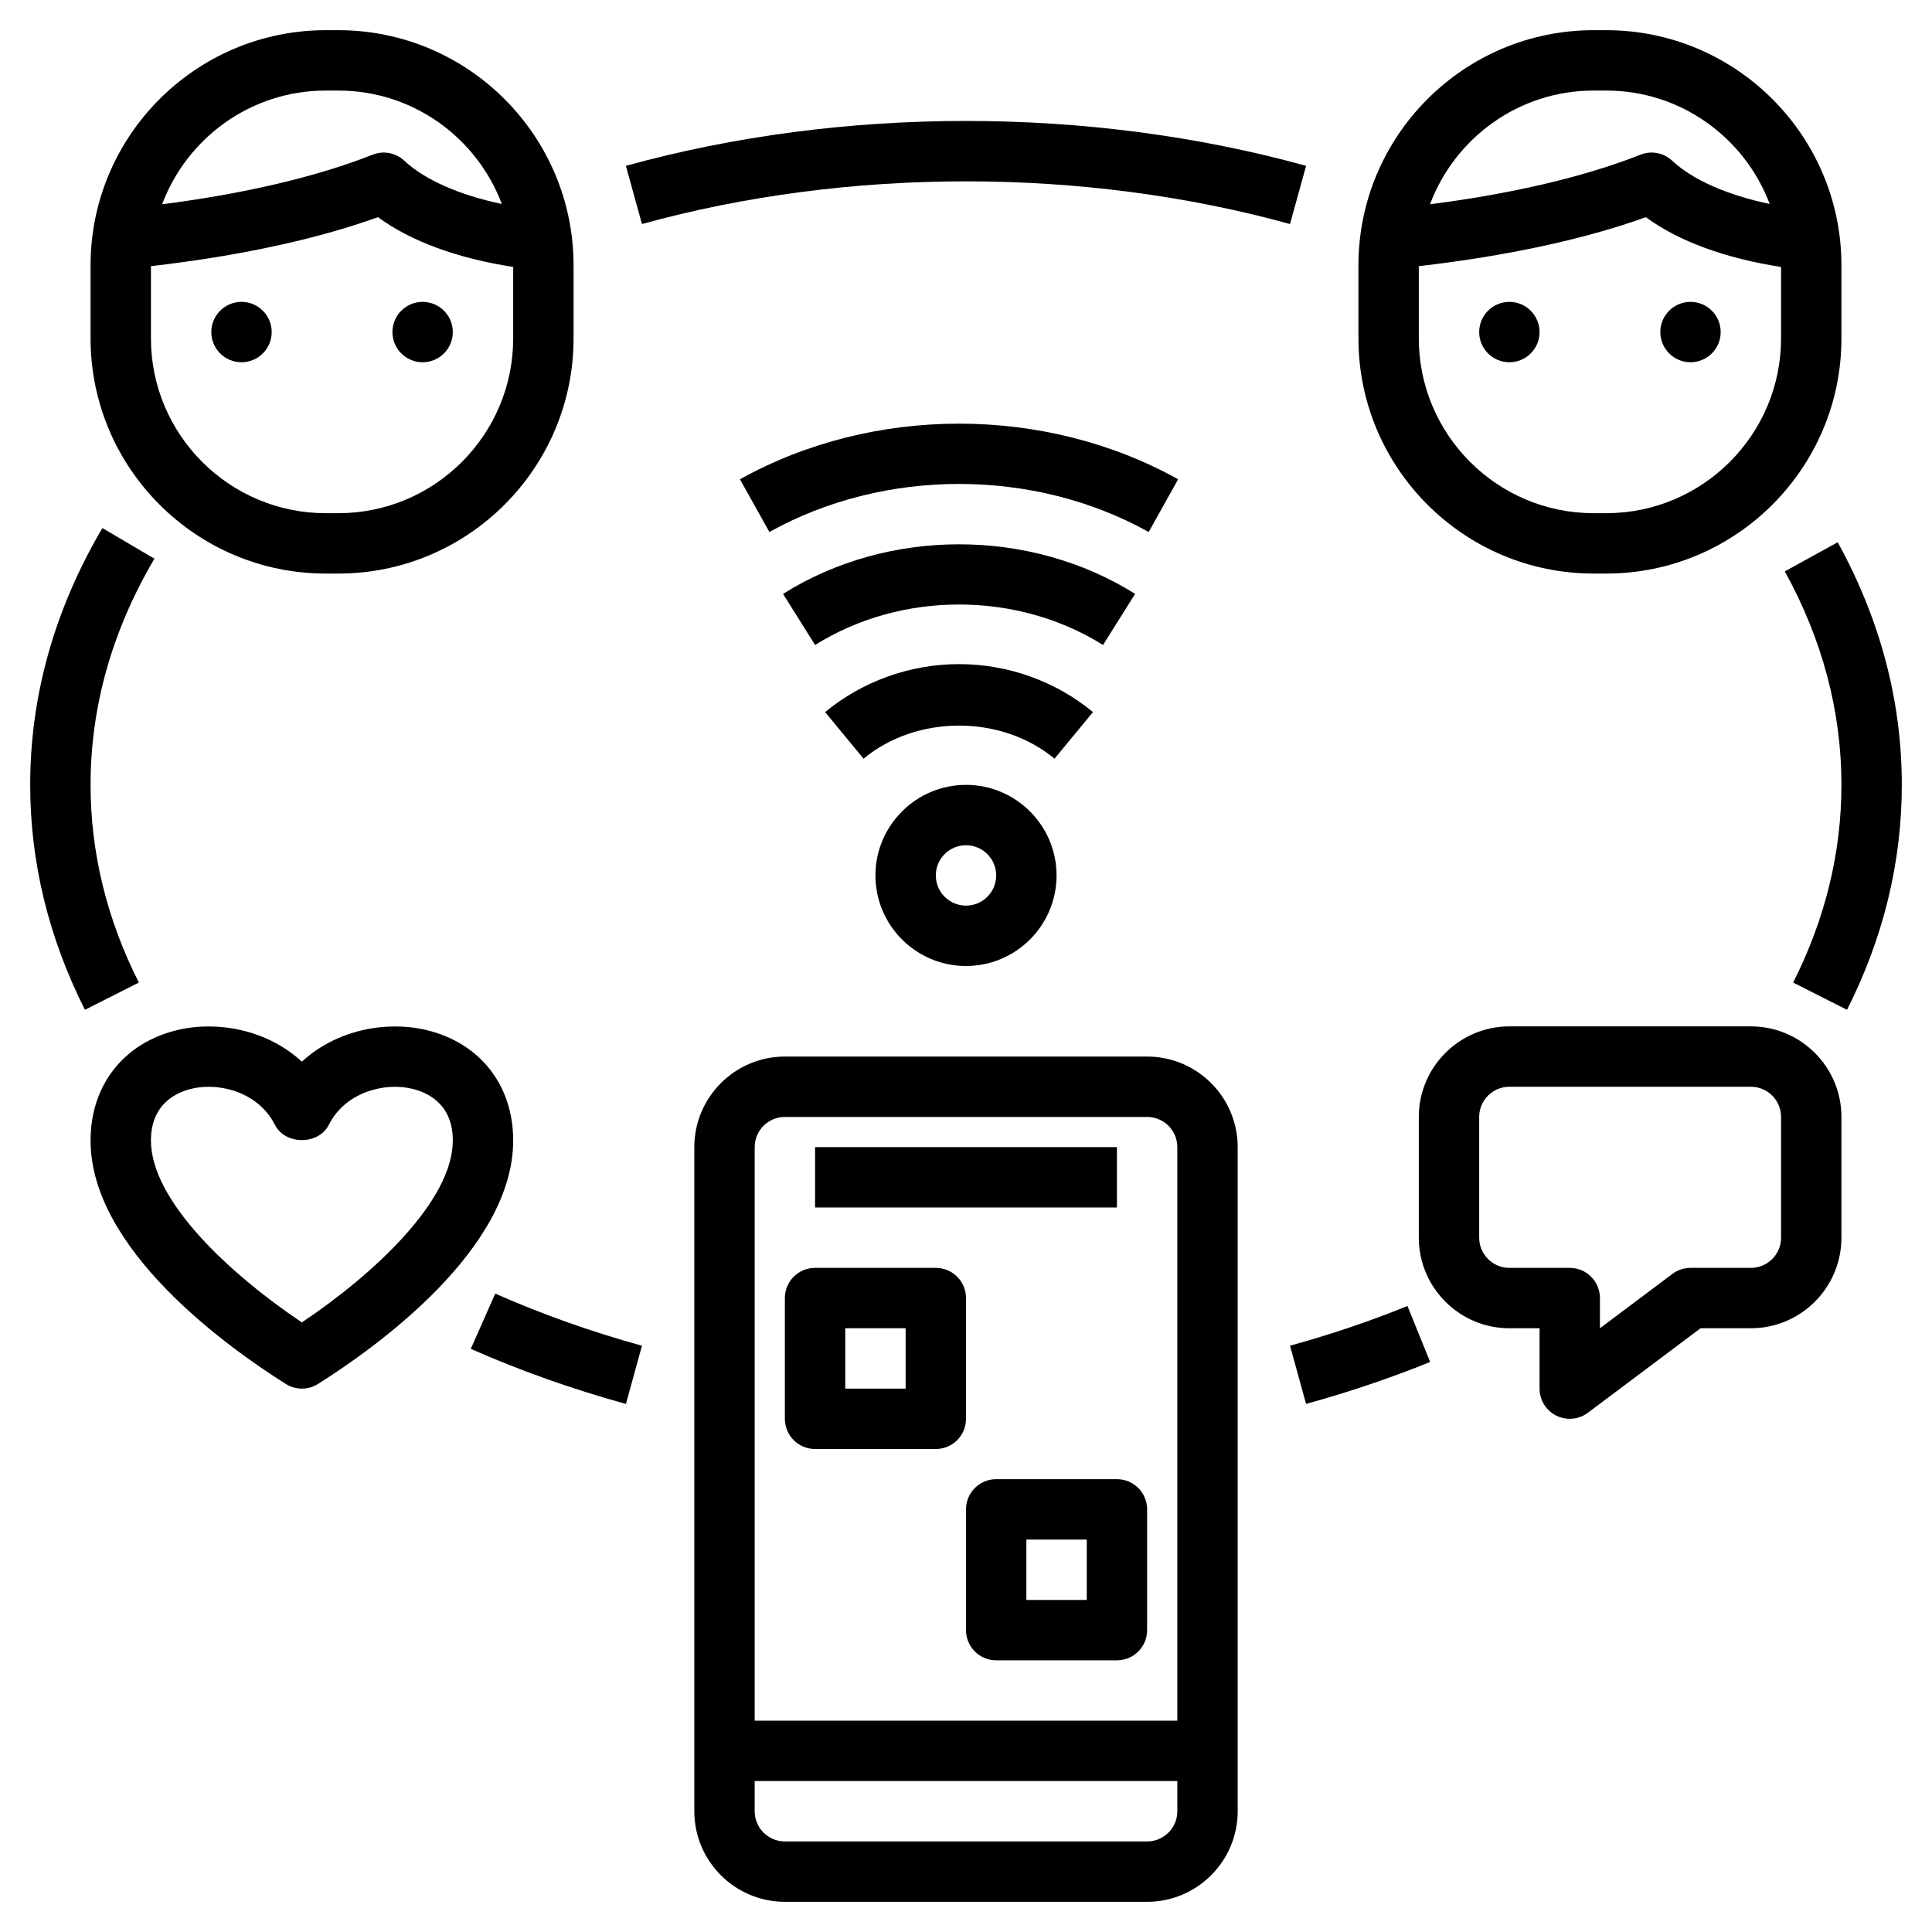
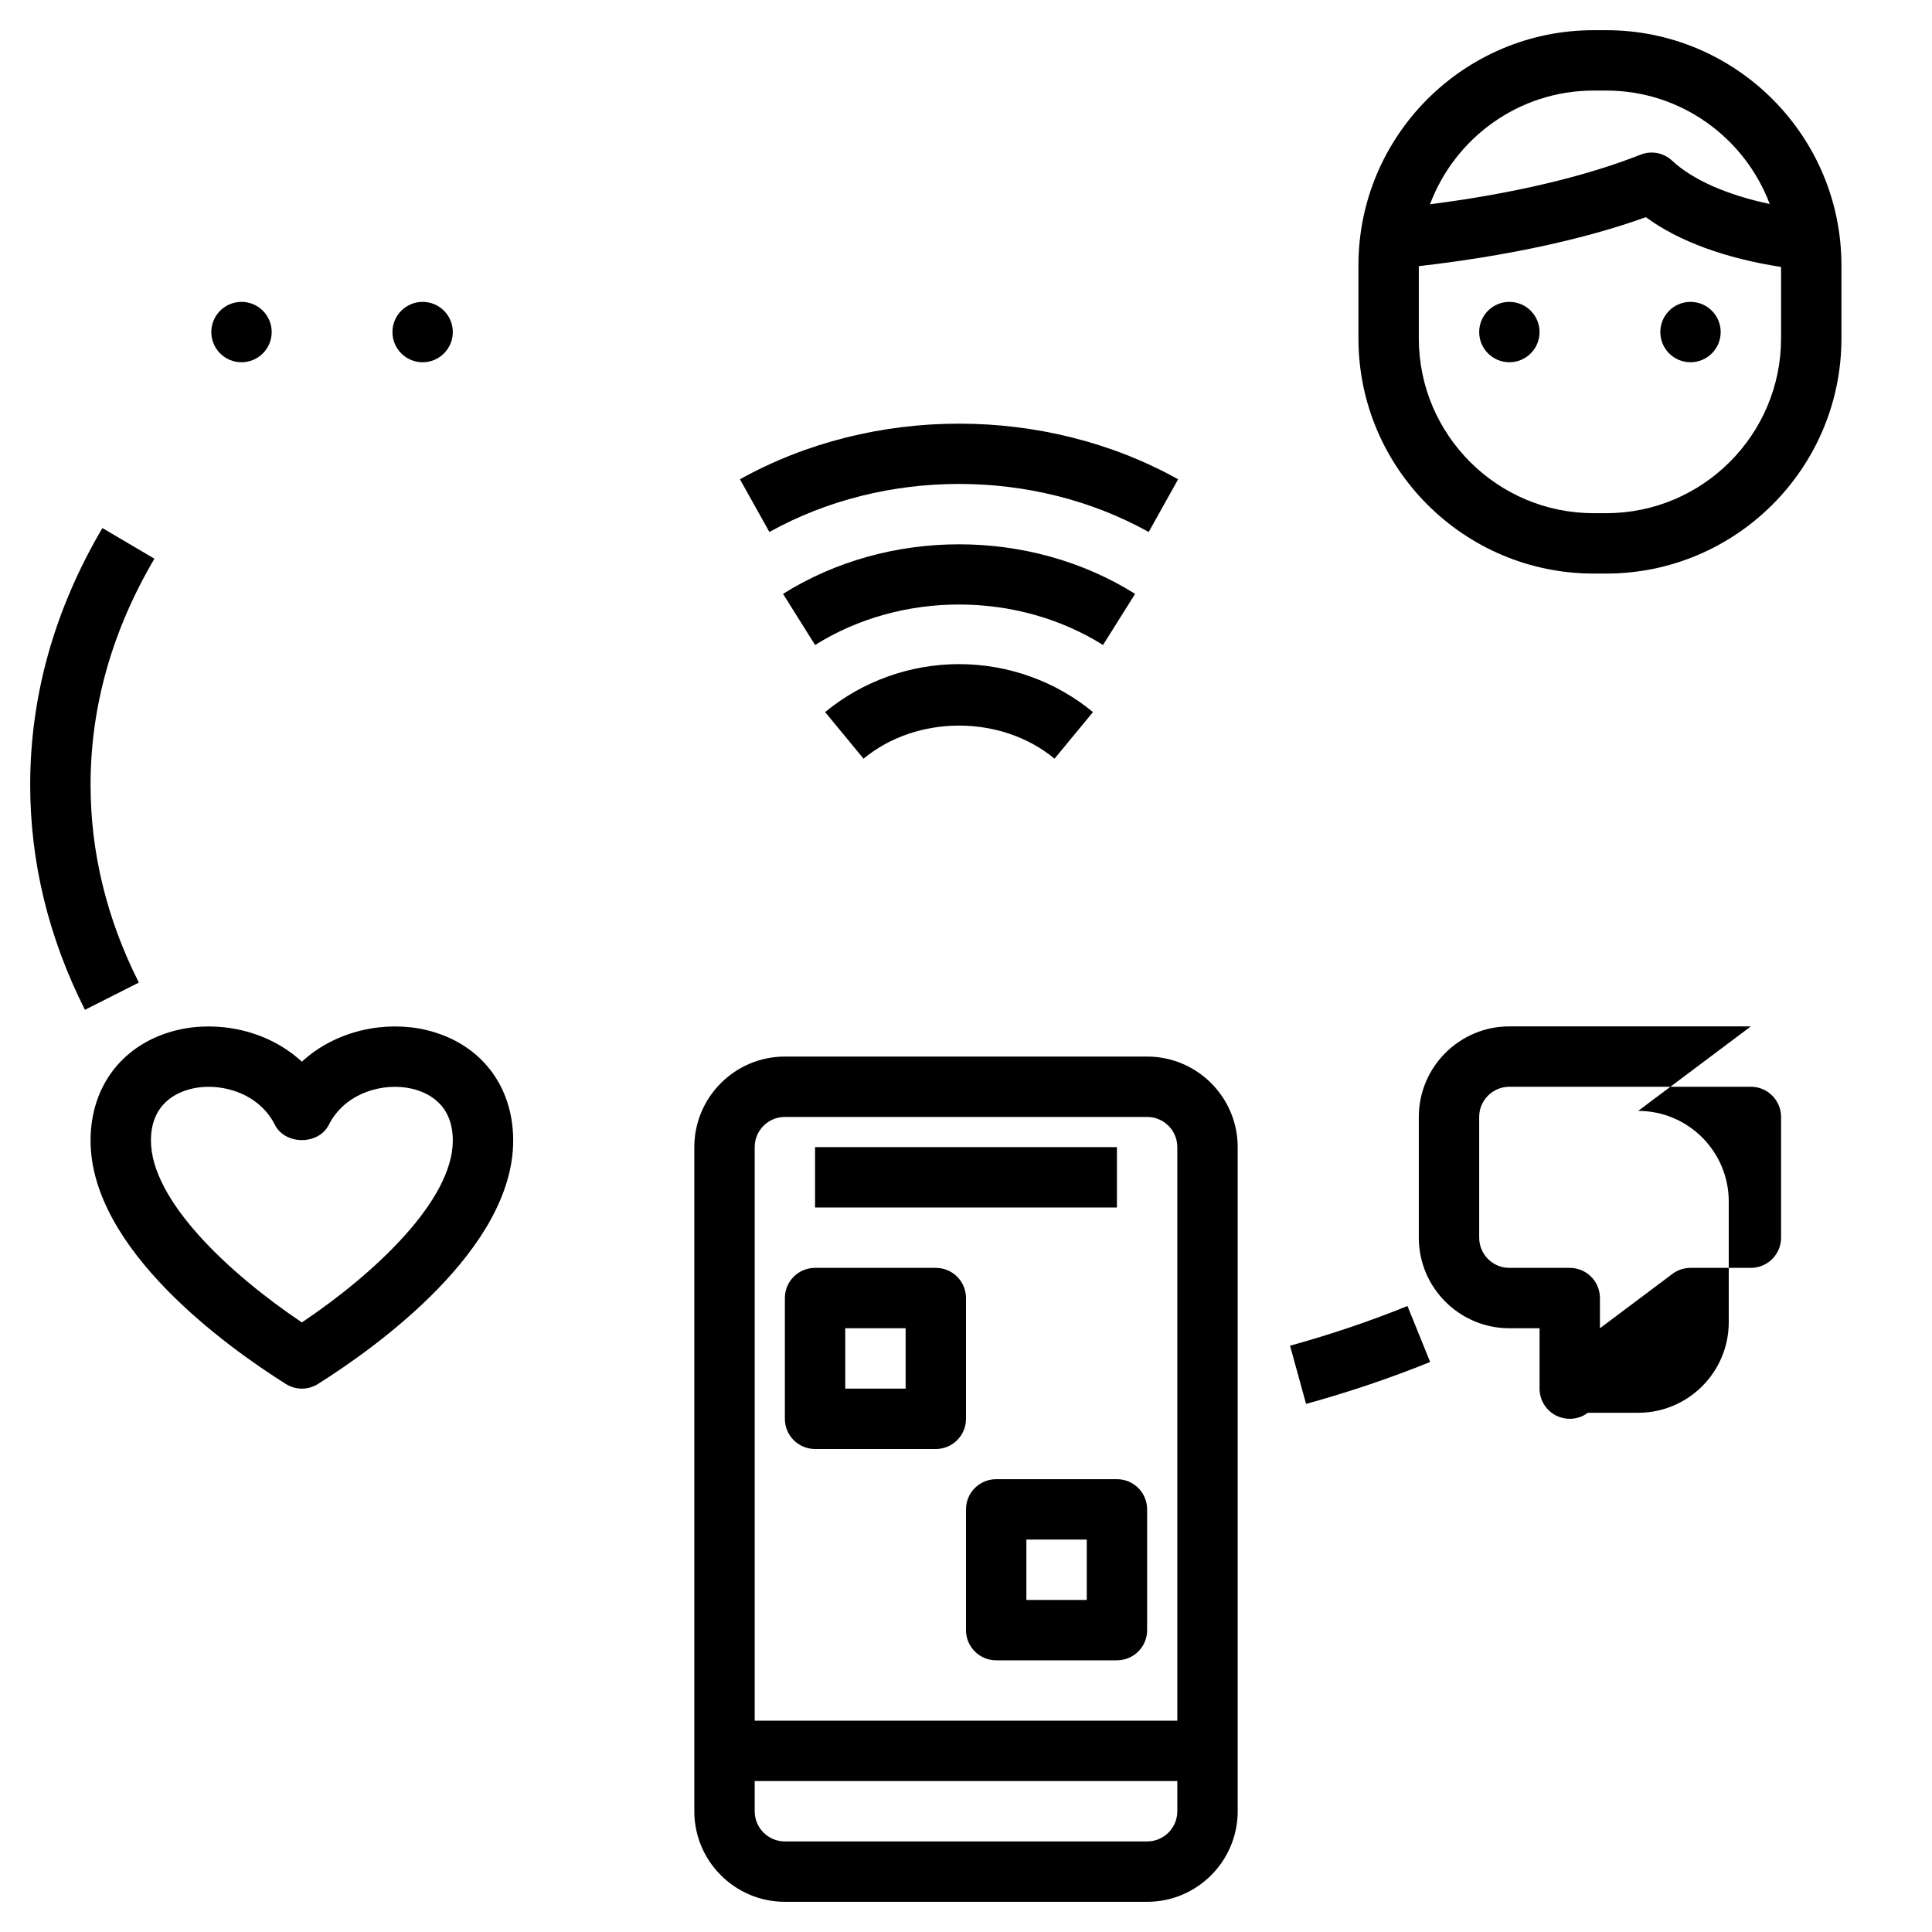
<svg xmlns="http://www.w3.org/2000/svg" id="Layer_1_1_" viewBox="0 0 64 64">
  <circle cx="50" cy="11" r="1" />
  <circle cx="56" cy="11" r="1" />
  <path d="m61 8.791c0-4.296-3.495-7.791-7.791-7.791h-.418c-4.296 0-7.791 3.495-7.791 7.791v2.418c0 4.296 3.495 7.791 7.791 7.791h.418c4.296 0 7.791-3.495 7.791-7.791zm-8.209-5.791h.418c2.477 0 4.589 1.566 5.415 3.757-1.401-.295-2.548-.795-3.232-1.434-.282-.264-.69-.342-1.05-.198-1.851.73-4.244 1.293-6.971 1.642.824-2.197 2.939-3.767 5.42-3.767zm6.209 8.209c0 3.193-2.598 5.791-5.791 5.791h-.418c-3.193 0-5.791-2.598-5.791-5.791v-2.392c2.878-.332 5.463-.881 7.521-1.623 1.093.805 2.655 1.368 4.479 1.649z" />
  <circle cx="8" cy="11" r="1" />
  <circle cx="14" cy="11" r="1" />
-   <path d="m19 8.791c0-4.296-3.495-7.791-7.791-7.791h-.418c-4.296 0-7.791 3.495-7.791 7.791v2.418c0 4.296 3.495 7.791 7.791 7.791h.418c4.296 0 7.791-3.495 7.791-7.791zm-8.209-5.791h.418c2.477 0 4.589 1.566 5.415 3.757-1.401-.295-2.548-.795-3.232-1.434-.282-.264-.69-.342-1.05-.198-1.851.73-4.244 1.293-6.971 1.642.824-2.197 2.939-3.767 5.42-3.767zm6.209 8.209c0 3.193-2.598 5.791-5.791 5.791h-.418c-3.193 0-5.791-2.598-5.791-5.791v-2.392c2.878-.332 5.463-.881 7.521-1.623 1.093.805 2.655 1.368 4.479 1.649z" />
  <path d="m23 38v22c0 1.654 1.346 3 3 3h12c1.654 0 3-1.346 3-3v-22c0-1.654-1.346-3-3-3h-12c-1.654 0-3 1.346-3 3zm2 0c0-.552.448-1 1-1h12c.552 0 1 .448 1 1v19h-14zm0 21h14v1c0 .552-.448 1-1 1h-12c-.552 0-1-.448-1-1z" />
  <path d="m27 38h10v2h-10z" />
  <path d="m32 43c0-.553-.447-1-1-1h-4c-.553 0-1 .447-1 1v4c0 .553.447 1 1 1h4c.553 0 1-.447 1-1zm-2 3h-2v-2h2z" />
  <path d="m37 49h-4c-.553 0-1 .447-1 1v4c0 .553.447 1 1 1h4c.553 0 1-.447 1-1v-4c0-.553-.447-1-1-1zm-1 4h-2v-2h2z" />
  <path d="m14.114 34.119c-1.319-.311-2.964-.011-4.114 1.051-1.15-1.062-2.794-1.362-4.114-1.051-1.781.422-2.886 1.825-2.886 3.661 0 3.602 4.522 6.841 6.467 8.065.163.103.347.155.533.155s.37-.052.533-.154c1.945-1.225 6.467-4.464 6.467-8.066 0-1.836-1.105-3.239-2.886-3.661zm-4.114 9.688c-2.416-1.622-5-4.043-5-6.026 0-1.214.844-1.596 1.347-1.715.179-.043.37-.064.567-.064.832 0 1.757.391 2.192 1.258.34.676 1.447.676 1.787 0 .539-1.071 1.826-1.417 2.76-1.193.503.118 1.347.499 1.347 1.713 0 1.984-2.584 4.405-5 6.027z" />
-   <path d="m58 34h-8c-1.654 0-3 1.346-3 3v4c0 1.654 1.346 3 3 3h1v2c0 .379.214.725.553.895.141.07.295.105.447.105.212 0 .424-.067.6-.2l3.733-2.8h1.667c1.654 0 3-1.346 3-3v-4c0-1.654-1.346-3-3-3zm1 7c0 .552-.448 1-1 1h-2c-.217 0-.427.07-.6.2l-2.4 1.8v-1c0-.553-.447-1-1-1h-2c-.552 0-1-.448-1-1v-4c0-.552.448-1 1-1h8c.552 0 1 .448 1 1z" />
-   <path d="m20.733 5.493.533 1.928c6.83-1.885 14.637-1.885 21.467 0l.533-1.928c-7.177-1.982-15.355-1.982-22.533 0z" />
+   <path d="m58 34h-8c-1.654 0-3 1.346-3 3v4c0 1.654 1.346 3 3 3h1v2c0 .379.214.725.553.895.141.07.295.105.447.105.212 0 .424-.067.6-.2h1.667c1.654 0 3-1.346 3-3v-4c0-1.654-1.346-3-3-3zm1 7c0 .552-.448 1-1 1h-2c-.217 0-.427.07-.6.2l-2.4 1.8v-1c0-.553-.447-1-1-1h-2c-.552 0-1-.448-1-1v-4c0-.552.448-1 1-1h8c.552 0 1 .448 1 1z" />
  <path d="m4.6 32.549c-1.062-2.102-1.6-4.306-1.6-6.549 0-2.59.712-5.11 2.115-7.492l-1.723-1.016c-1.587 2.695-2.392 5.557-2.392 8.508 0 2.56.61 5.066 1.814 7.451z" />
-   <path d="m15.596 44.683c1.633.721 3.361 1.335 5.139 1.824l.531-1.928c-1.683-.464-3.318-1.045-4.861-1.727z" />
  <path d="m47.376 45.117-.752-1.854c-1.237.502-2.546.944-3.89 1.315l.531 1.928c1.42-.391 2.802-.859 4.111-1.389z" />
-   <path d="m59.124 18.928c1.245 2.258 1.876 4.637 1.876 7.072 0 2.243-.538 4.447-1.6 6.549l1.785.902c1.205-2.385 1.815-4.891 1.815-7.451 0-2.776-.715-5.48-2.124-8.037z" />
  <path d="m31.77 22c-1.619 0-3.195.564-4.437 1.589l1.273 1.543c1.768-1.461 4.56-1.461 6.327 0l1.273-1.543c-1.24-1.025-2.816-1.589-4.436-1.589z" />
  <path d="m37.602 19.673c-3.488-2.189-8.175-2.19-11.663 0l1.062 1.693c2.852-1.788 6.687-1.787 9.538 0z" />
  <path d="m39.027 15.877c-4.406-2.457-10.108-2.457-14.515 0l.975 1.746c3.812-2.123 8.756-2.122 12.565 0z" />
-   <path d="m32 26c-1.654 0-3 1.346-3 3s1.346 3 3 3 3-1.346 3-3-1.346-3-3-3zm0 4c-.552 0-1-.448-1-1s.448-1 1-1 1 .448 1 1-.448 1-1 1z" />
</svg>